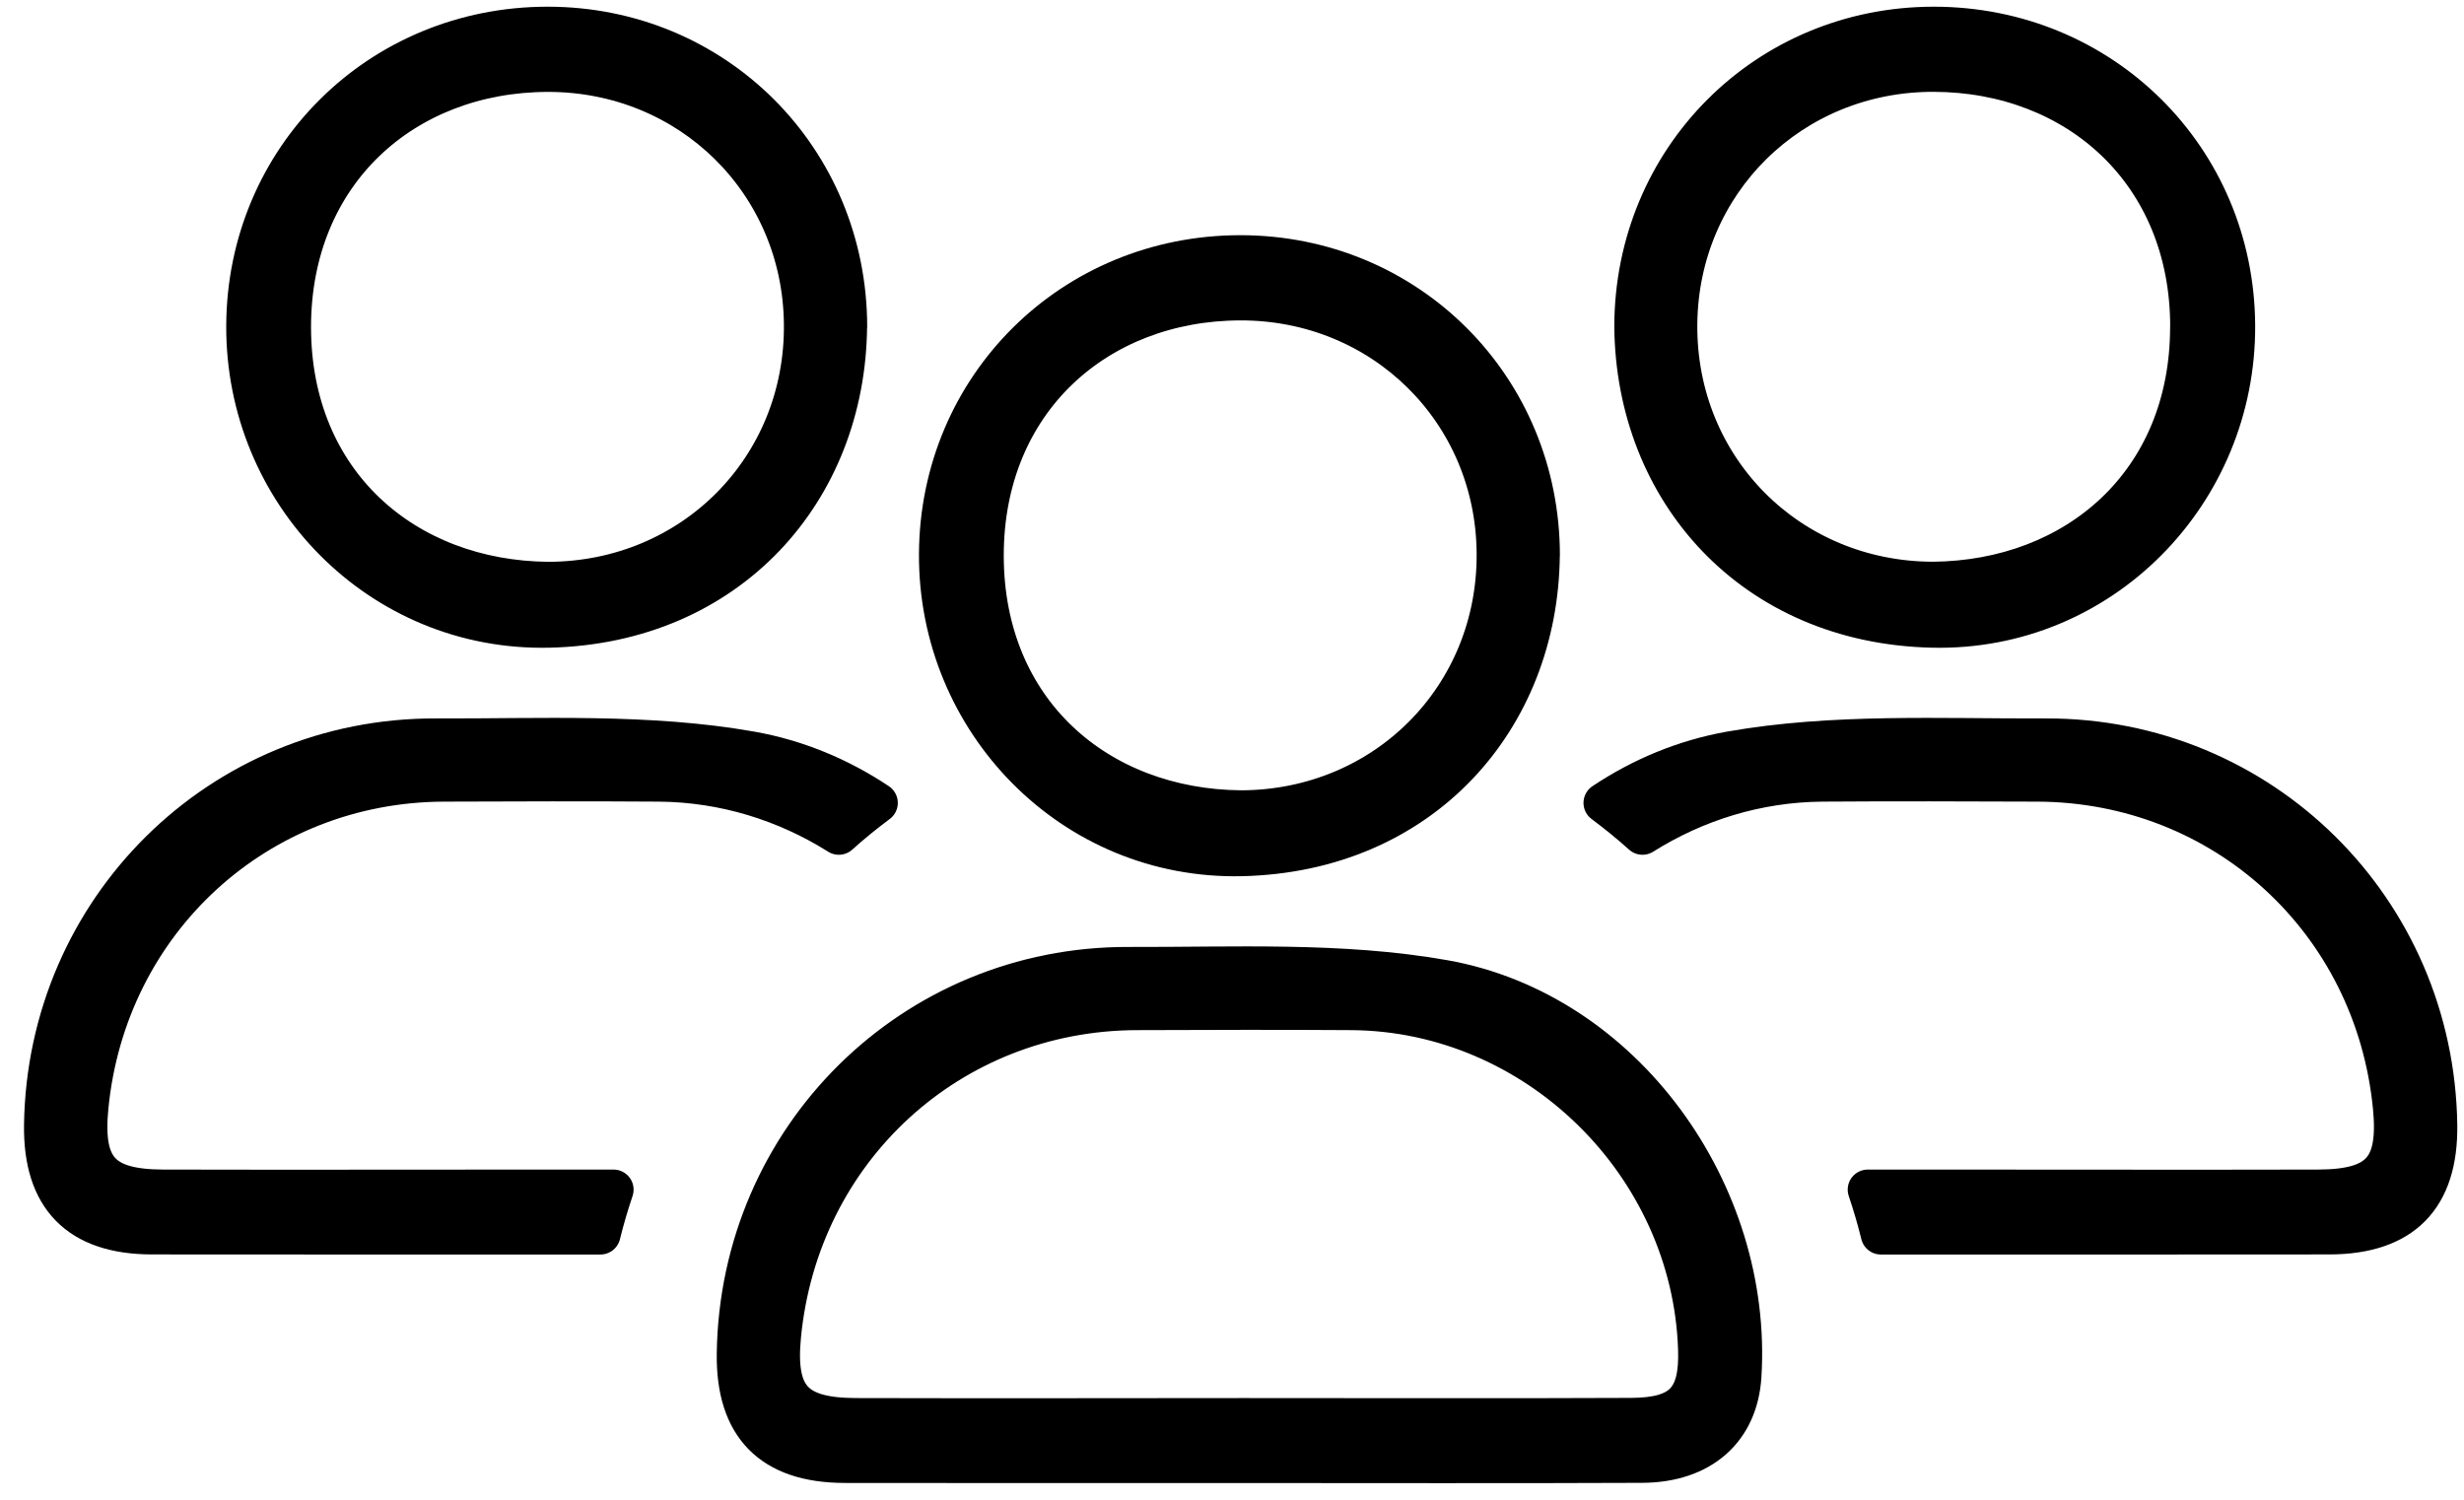
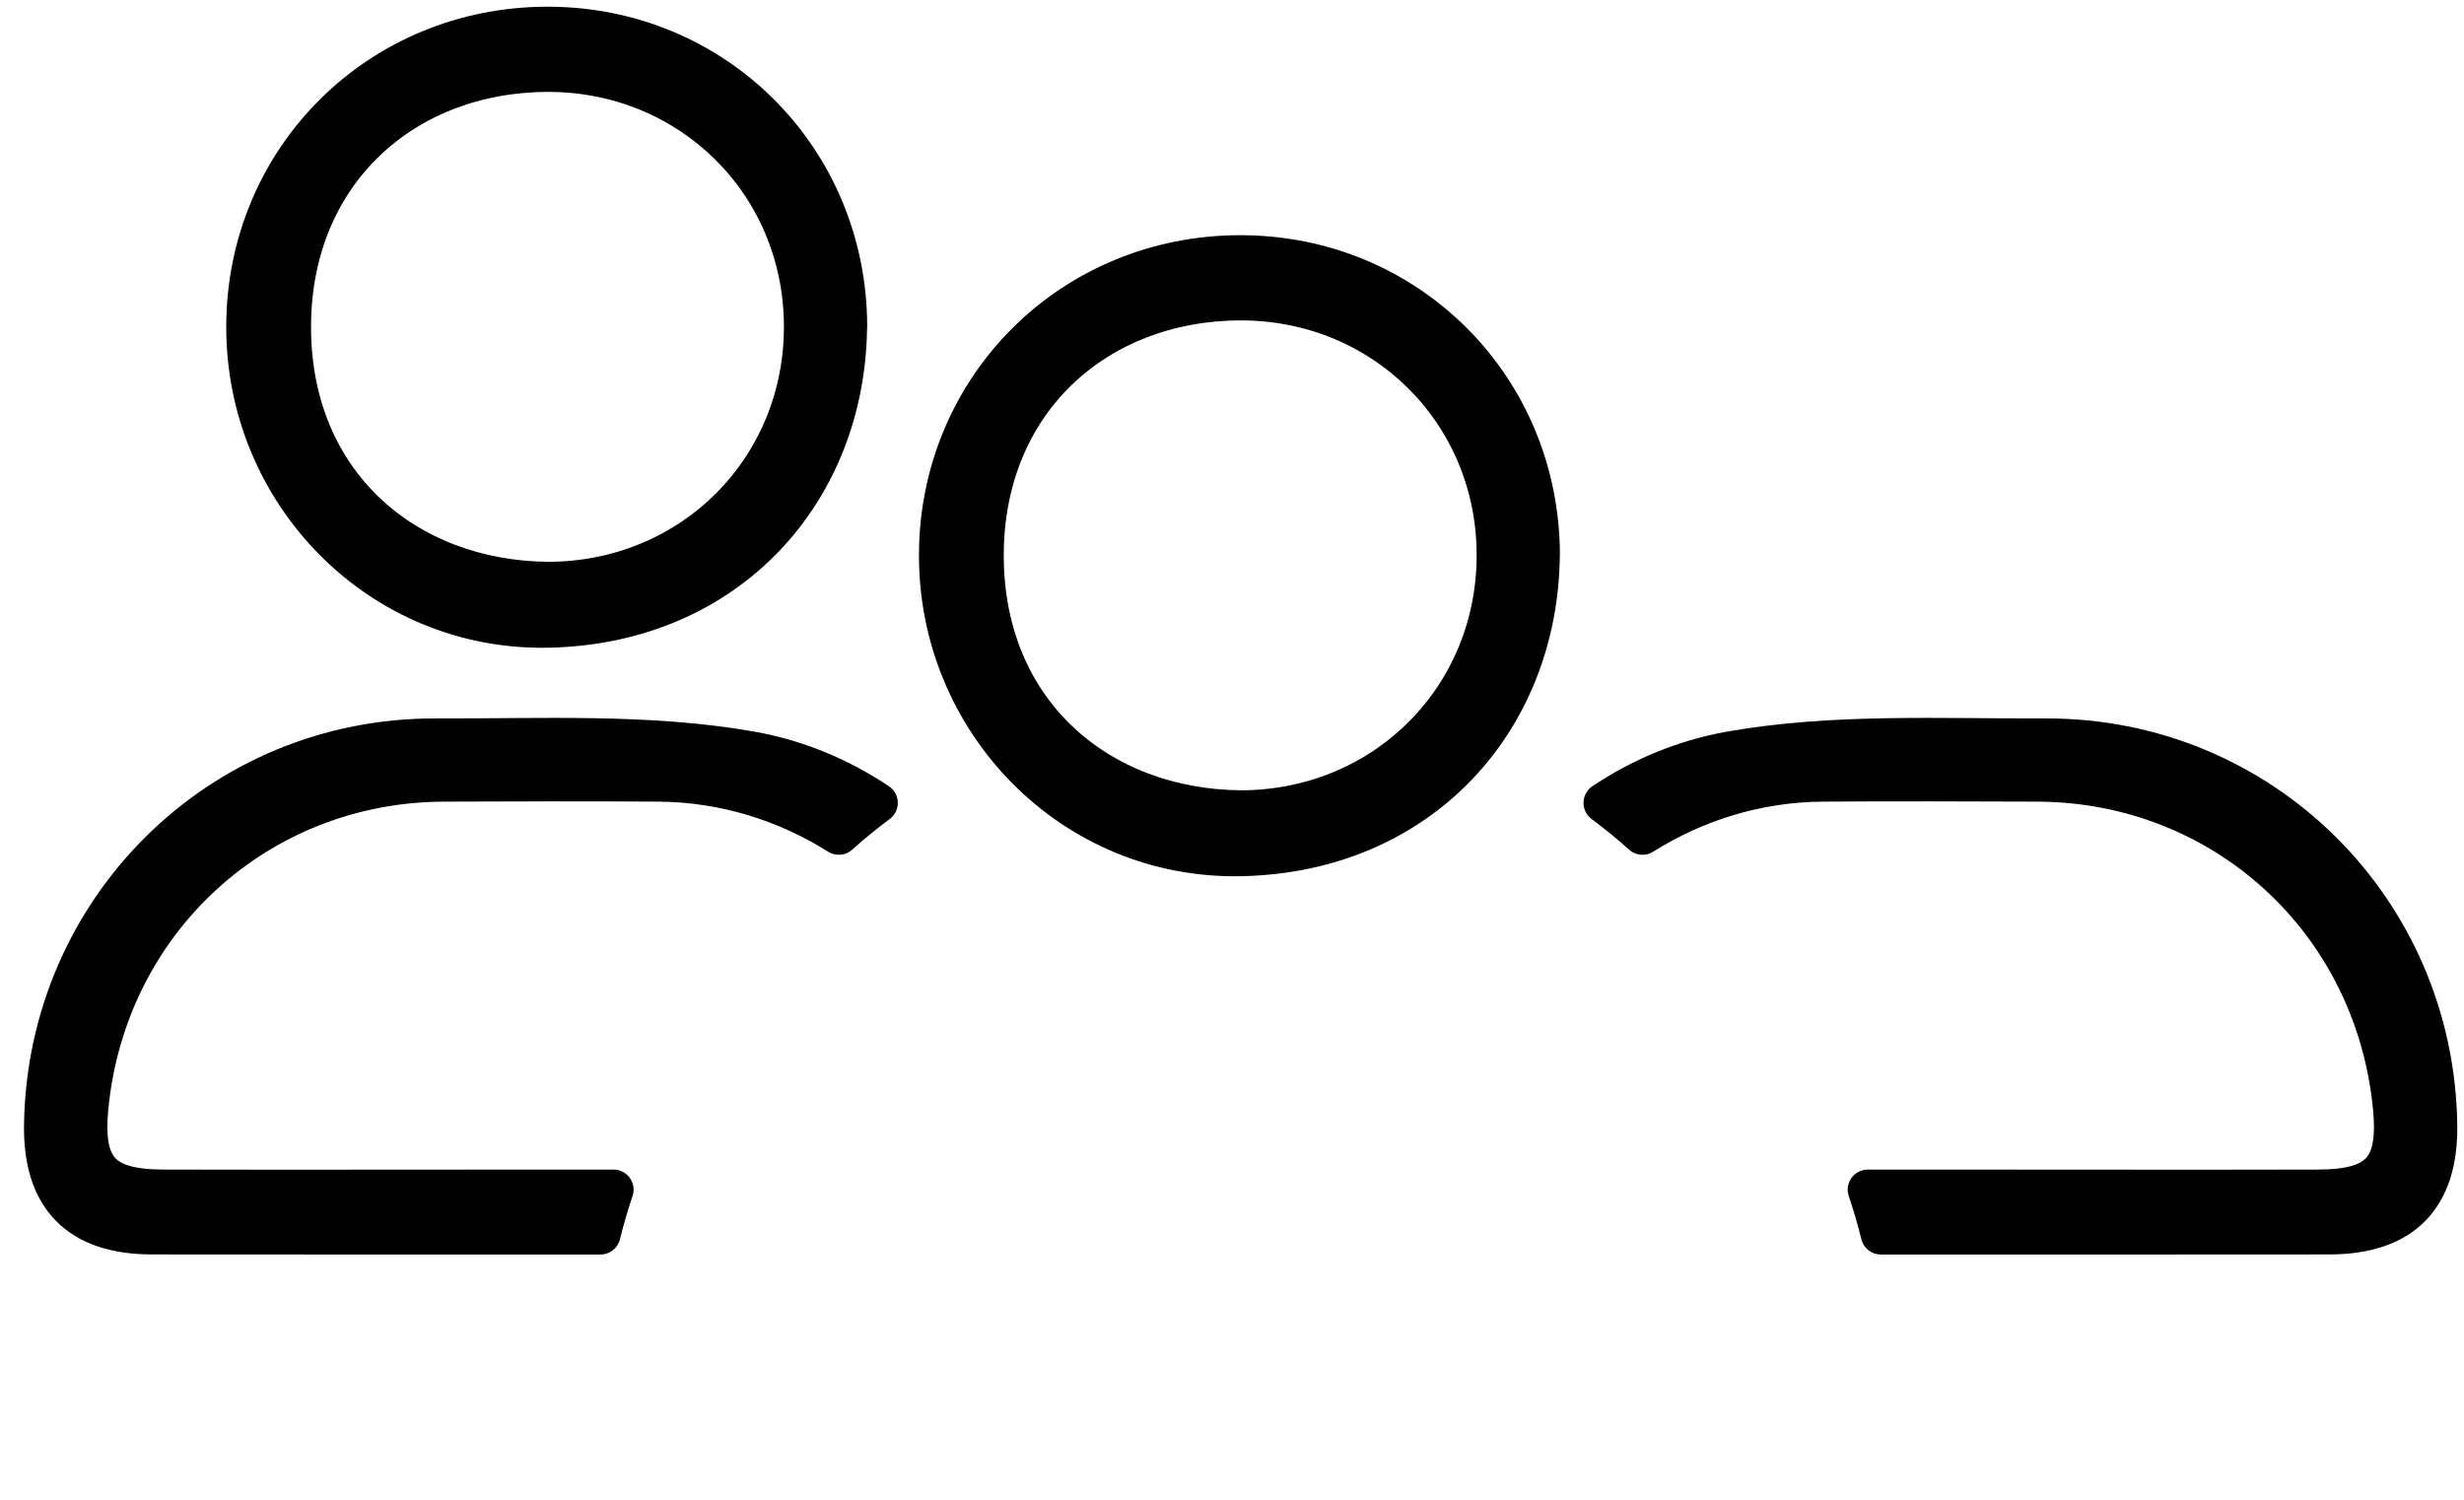
<svg xmlns="http://www.w3.org/2000/svg" width="92" height="56" viewBox="0 0 92 56" fill="none">
-   <path d="M46.183 54.626C41.298 54.626 36.413 54.632 31.531 54.623C28.813 54.616 27.474 53.243 27.512 50.541C27.625 42.499 34.076 36.081 42.142 36.109C46.07 36.121 50.073 35.914 53.903 36.591C60.627 37.778 65.449 44.556 65.018 51.385C64.892 53.375 63.519 54.61 61.307 54.619C56.265 54.641 51.222 54.626 46.183 54.626ZM46.435 52.953C51.26 52.953 56.086 52.969 60.911 52.947C62.835 52.937 63.468 52.245 63.405 50.37C63.175 43.46 57.358 37.763 50.467 37.715C47.792 37.696 45.115 37.706 42.441 37.715C35.477 37.737 29.83 42.912 29.159 49.879C28.939 52.163 29.635 52.947 31.956 52.953C36.781 52.966 41.607 52.956 46.432 52.953H46.435Z" fill="black" stroke="black" stroke-width="1.5" stroke-linecap="round" stroke-linejoin="round" />
  <path d="M57.49 20.726C57.434 26.858 53.062 31.816 46.359 31.967C40.054 32.109 35.03 26.937 35.062 20.688C35.093 14.443 40.044 9.532 46.312 9.532C52.555 9.532 57.484 14.468 57.493 20.726H57.49ZM46.344 30.26C51.736 30.244 55.934 26.011 55.884 20.638C55.837 15.347 51.635 11.202 46.309 11.214C40.945 11.227 36.725 14.981 36.728 20.751C36.734 26.566 40.986 30.216 46.34 30.26H46.344Z" fill="black" stroke="black" stroke-width="1.5" stroke-linecap="round" stroke-linejoin="round" />
  <path d="M22.907 44.421C22.129 44.421 21.348 44.421 20.57 44.421C15.745 44.421 10.92 44.433 6.095 44.421C3.773 44.414 3.077 43.63 3.298 41.347C3.969 34.38 9.619 29.205 16.58 29.183C19.254 29.173 21.931 29.164 24.605 29.183C27.046 29.202 29.351 29.929 31.32 31.167C31.789 30.745 32.274 30.351 32.772 29.98C31.355 29.035 29.761 28.364 28.038 28.058C24.208 27.381 20.205 27.589 16.277 27.576C8.211 27.548 1.761 33.967 1.647 42.008C1.609 44.711 2.948 46.084 5.666 46.09C10.551 46.099 15.433 46.09 20.318 46.093C21.017 46.093 21.717 46.093 22.419 46.093C22.558 45.529 22.721 44.972 22.907 44.421Z" fill="black" stroke="black" stroke-width="1.5" stroke-linecap="round" stroke-linejoin="round" />
-   <path d="M31.625 12.194C31.569 18.326 27.197 23.284 20.495 23.435C14.189 23.577 9.165 18.405 9.197 12.156C9.228 5.91 14.18 1 20.447 1C26.69 1 31.619 5.935 31.629 12.194H31.625ZM20.479 21.728C25.871 21.712 30.07 17.479 30.019 12.106C29.972 6.814 25.77 2.669 20.444 2.682C15.08 2.695 10.86 6.449 10.863 12.219C10.869 18.033 15.121 21.684 20.476 21.728H20.479Z" fill="black" stroke="black" stroke-width="1.5" stroke-linecap="round" stroke-linejoin="round" />
+   <path d="M31.625 12.194C31.569 18.326 27.197 23.284 20.495 23.435C14.189 23.577 9.165 18.405 9.197 12.156C9.228 5.91 14.18 1 20.447 1C26.69 1 31.619 5.935 31.629 12.194H31.625ZM20.479 21.728C25.871 21.712 30.07 17.479 30.019 12.106C29.972 6.814 25.77 2.669 20.444 2.682C15.08 2.695 10.86 6.449 10.863 12.219C10.869 18.033 15.121 21.684 20.476 21.728H20.479" fill="black" stroke="black" stroke-width="1.5" stroke-linecap="round" stroke-linejoin="round" />
  <path d="M69.739 44.421C70.517 44.421 71.298 44.421 72.076 44.421C76.901 44.421 81.727 44.433 86.552 44.421C88.873 44.414 89.569 43.63 89.349 41.347C88.678 34.38 83.027 29.205 76.067 29.183C73.393 29.173 70.716 29.164 68.041 29.183C65.6 29.202 63.295 29.929 61.327 31.167C60.857 30.745 60.372 30.351 59.874 29.98C61.292 29.035 62.886 28.364 64.608 28.058C68.438 27.381 72.442 27.589 76.369 27.576C84.435 27.548 90.886 33.967 90.999 42.008C91.037 44.711 89.698 46.084 86.98 46.09C82.095 46.099 77.213 46.09 72.328 46.093C71.629 46.093 70.93 46.093 70.227 46.093C70.089 45.529 69.925 44.972 69.739 44.421Z" fill="black" stroke="black" stroke-width="1.5" stroke-linecap="round" stroke-linejoin="round" />
-   <path d="M72.202 1C78.467 1 83.421 5.91 83.453 12.156C83.484 18.405 78.46 23.577 72.155 23.435C65.453 23.284 61.081 18.326 61.024 12.194C61.034 5.935 65.963 1 72.205 1H72.202ZM81.78 12.216C81.787 6.446 77.563 2.691 72.199 2.679C66.873 2.666 62.671 6.811 62.624 12.102C62.574 17.473 66.772 21.709 72.164 21.725C77.522 21.68 81.771 18.03 81.777 12.216H81.78Z" fill="black" stroke="black" stroke-width="1.5" stroke-linecap="round" stroke-linejoin="round" />
</svg>